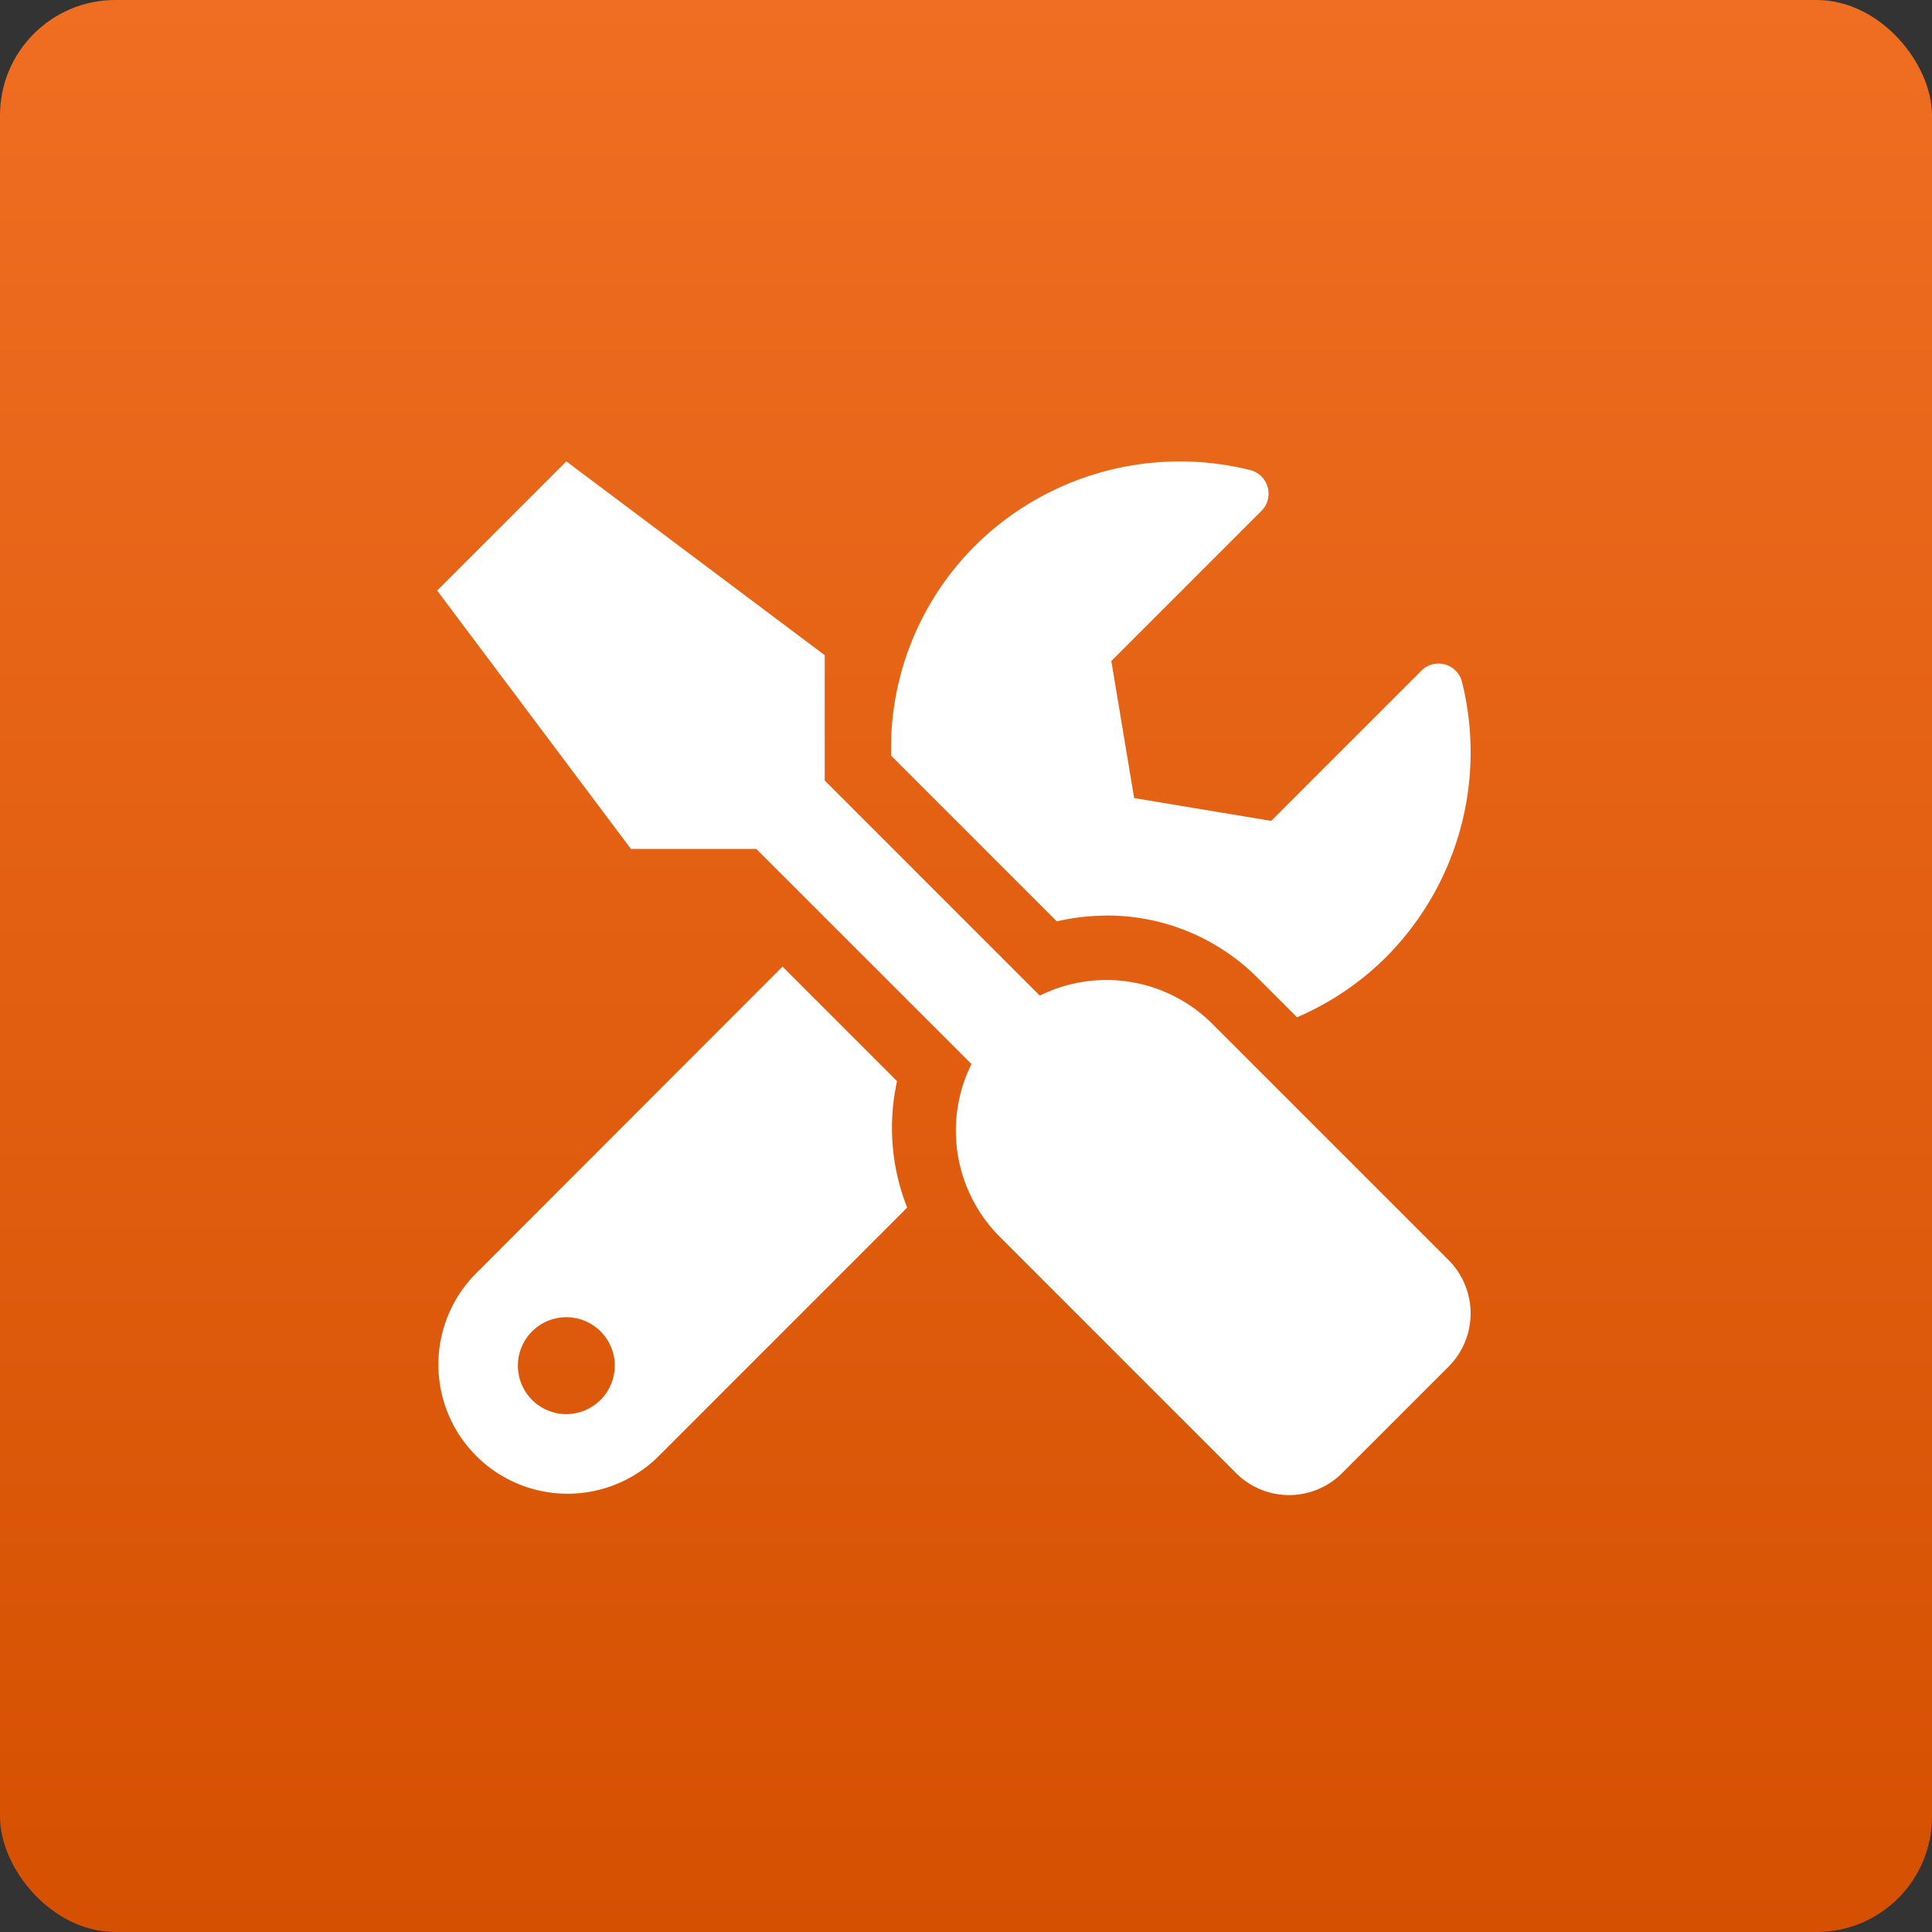
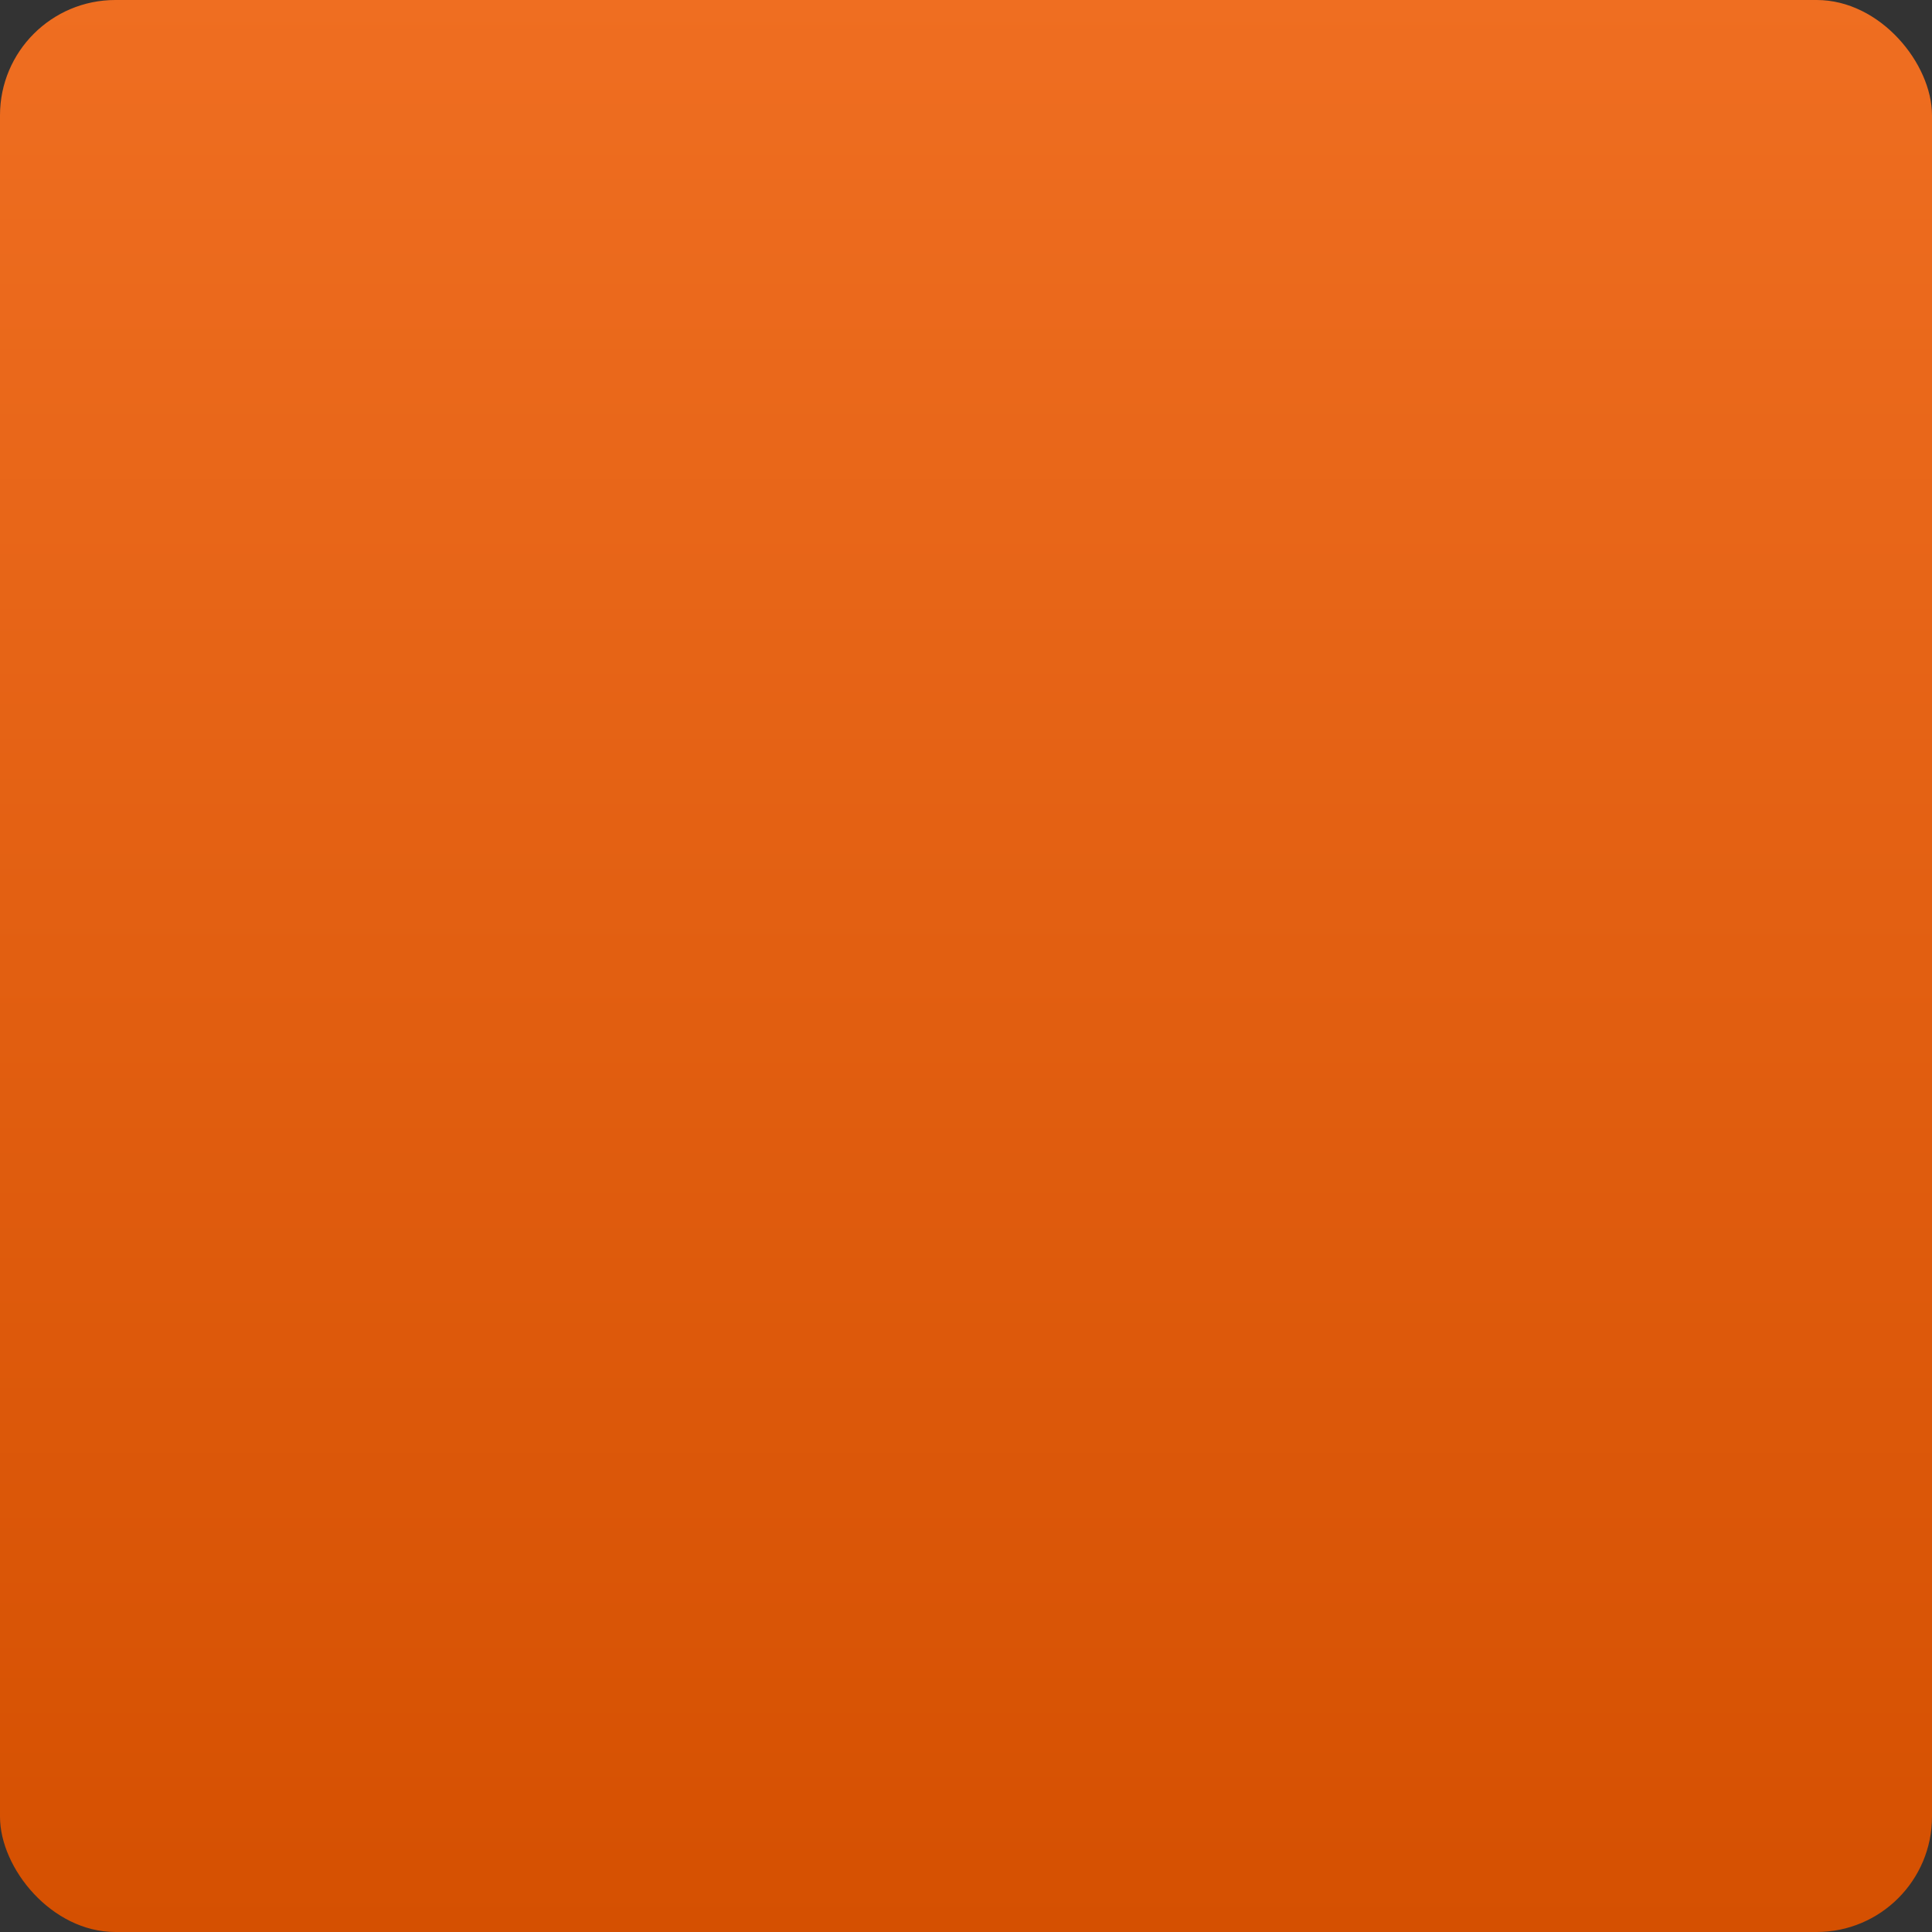
<svg xmlns="http://www.w3.org/2000/svg" id="Group_318" data-name="Group 318" width="67" height="67" viewBox="0 0 67 67">
  <rect x="0" y="0" width="67" height="67" fill="#333333" stroke="none" />
  <defs>
    <linearGradient id="linear-gradient" x1="0.5" x2="0.5" y2="1" gradientUnits="objectBoundingBox">
      <stop offset="0" stop-color="#ef6e21" />
      <stop offset="1" stop-color="#d55001" />
    </linearGradient>
  </defs>
  <g id="Component_36_1" data-name="Component 36 – 1">
    <rect id="Rectangle_602" data-name="Rectangle 602" width="67" height="67" rx="4" fill="url(#linear-gradient)" />
  </g>
-   <path id="Icon_awesome-tools" data-name="Icon awesome-tools" d="M35.077,27.7l-8.2-8.2a5.2,5.2,0,0,0-5.978-.973L13.44,11.067V6.72L4.48,0,0,4.48l6.72,8.96h4.347L18.529,20.9A5.209,5.209,0,0,0,19.5,26.88l8.2,8.2a2.6,2.6,0,0,0,3.689,0l3.689-3.689a2.615,2.615,0,0,0,0-3.689ZM23.219,15.75a7.365,7.365,0,0,1,5.243,2.17l1.358,1.358a9.909,9.909,0,0,0,3.066-2.065,10.067,10.067,0,0,0,2.653-9.569.838.838,0,0,0-1.407-.385l-5.208,5.208-4.753-.791L23.38,6.923l5.208-5.208A.845.845,0,0,0,28.189.3a10.084,10.084,0,0,0-9.562,2.653,9.92,9.92,0,0,0-2.884,7.252l5.747,5.747a7.626,7.626,0,0,1,1.729-.2Zm-7.273,5.74-3.969-3.969L1.309,28.2a4.48,4.48,0,0,0,6.335,6.335L16.3,25.879a7.517,7.517,0,0,1-.35-4.389ZM4.48,33.04a1.68,1.68,0,1,1,1.68-1.68A1.685,1.685,0,0,1,4.48,33.04Z" transform="translate(15.16 16)" fill="#fff" />
</svg>